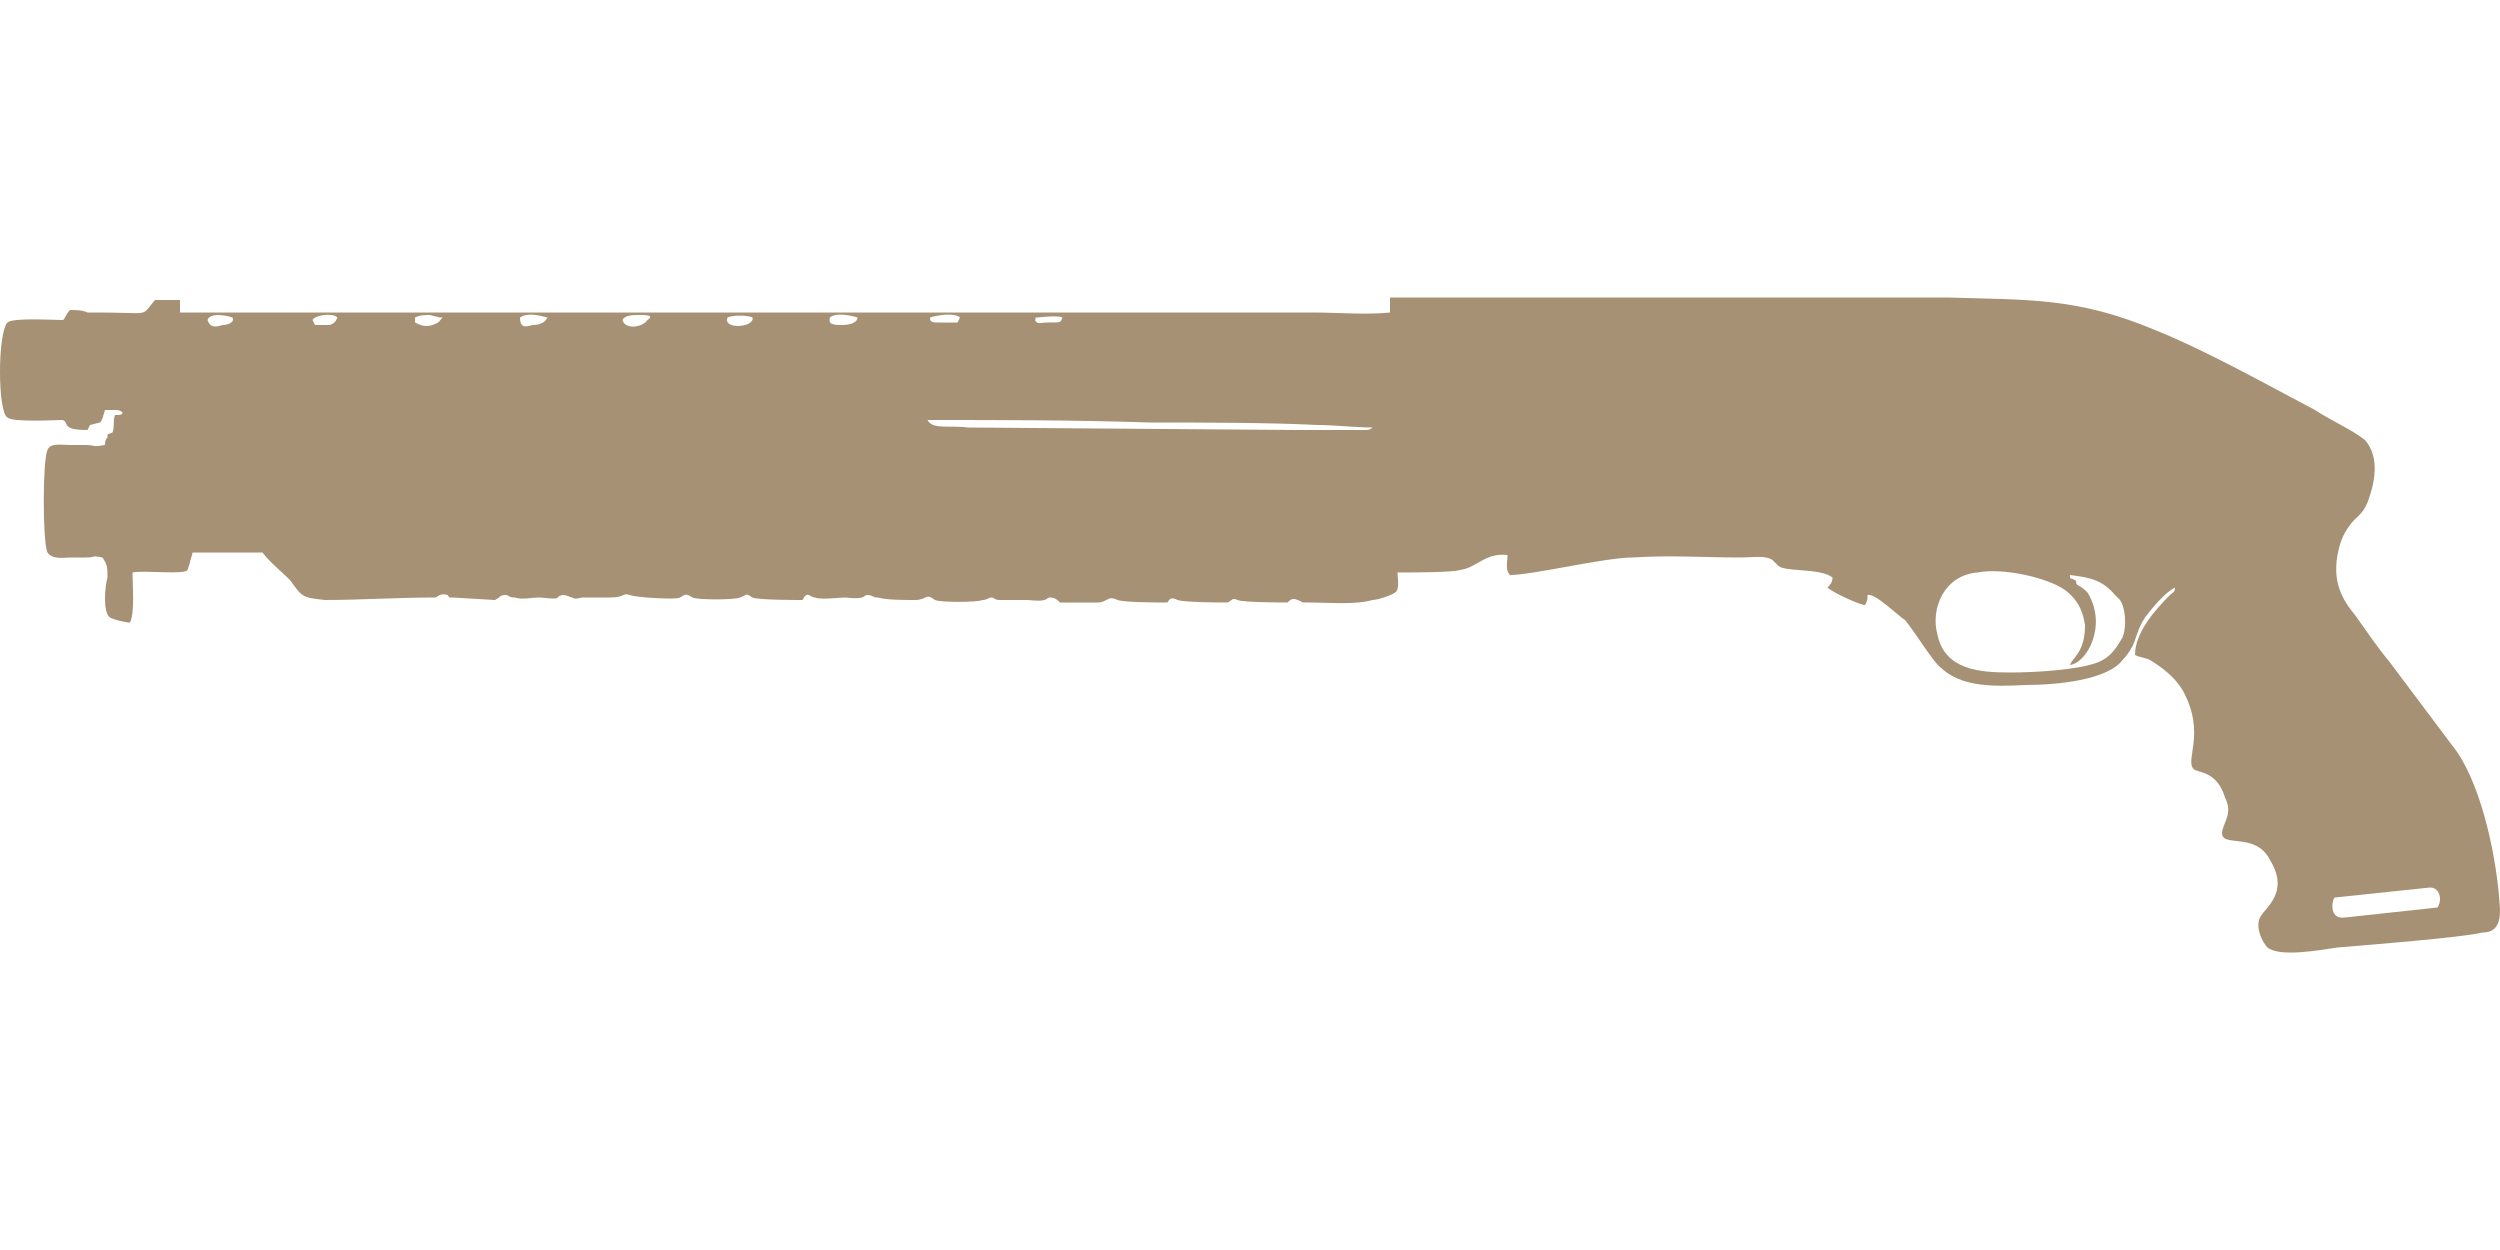
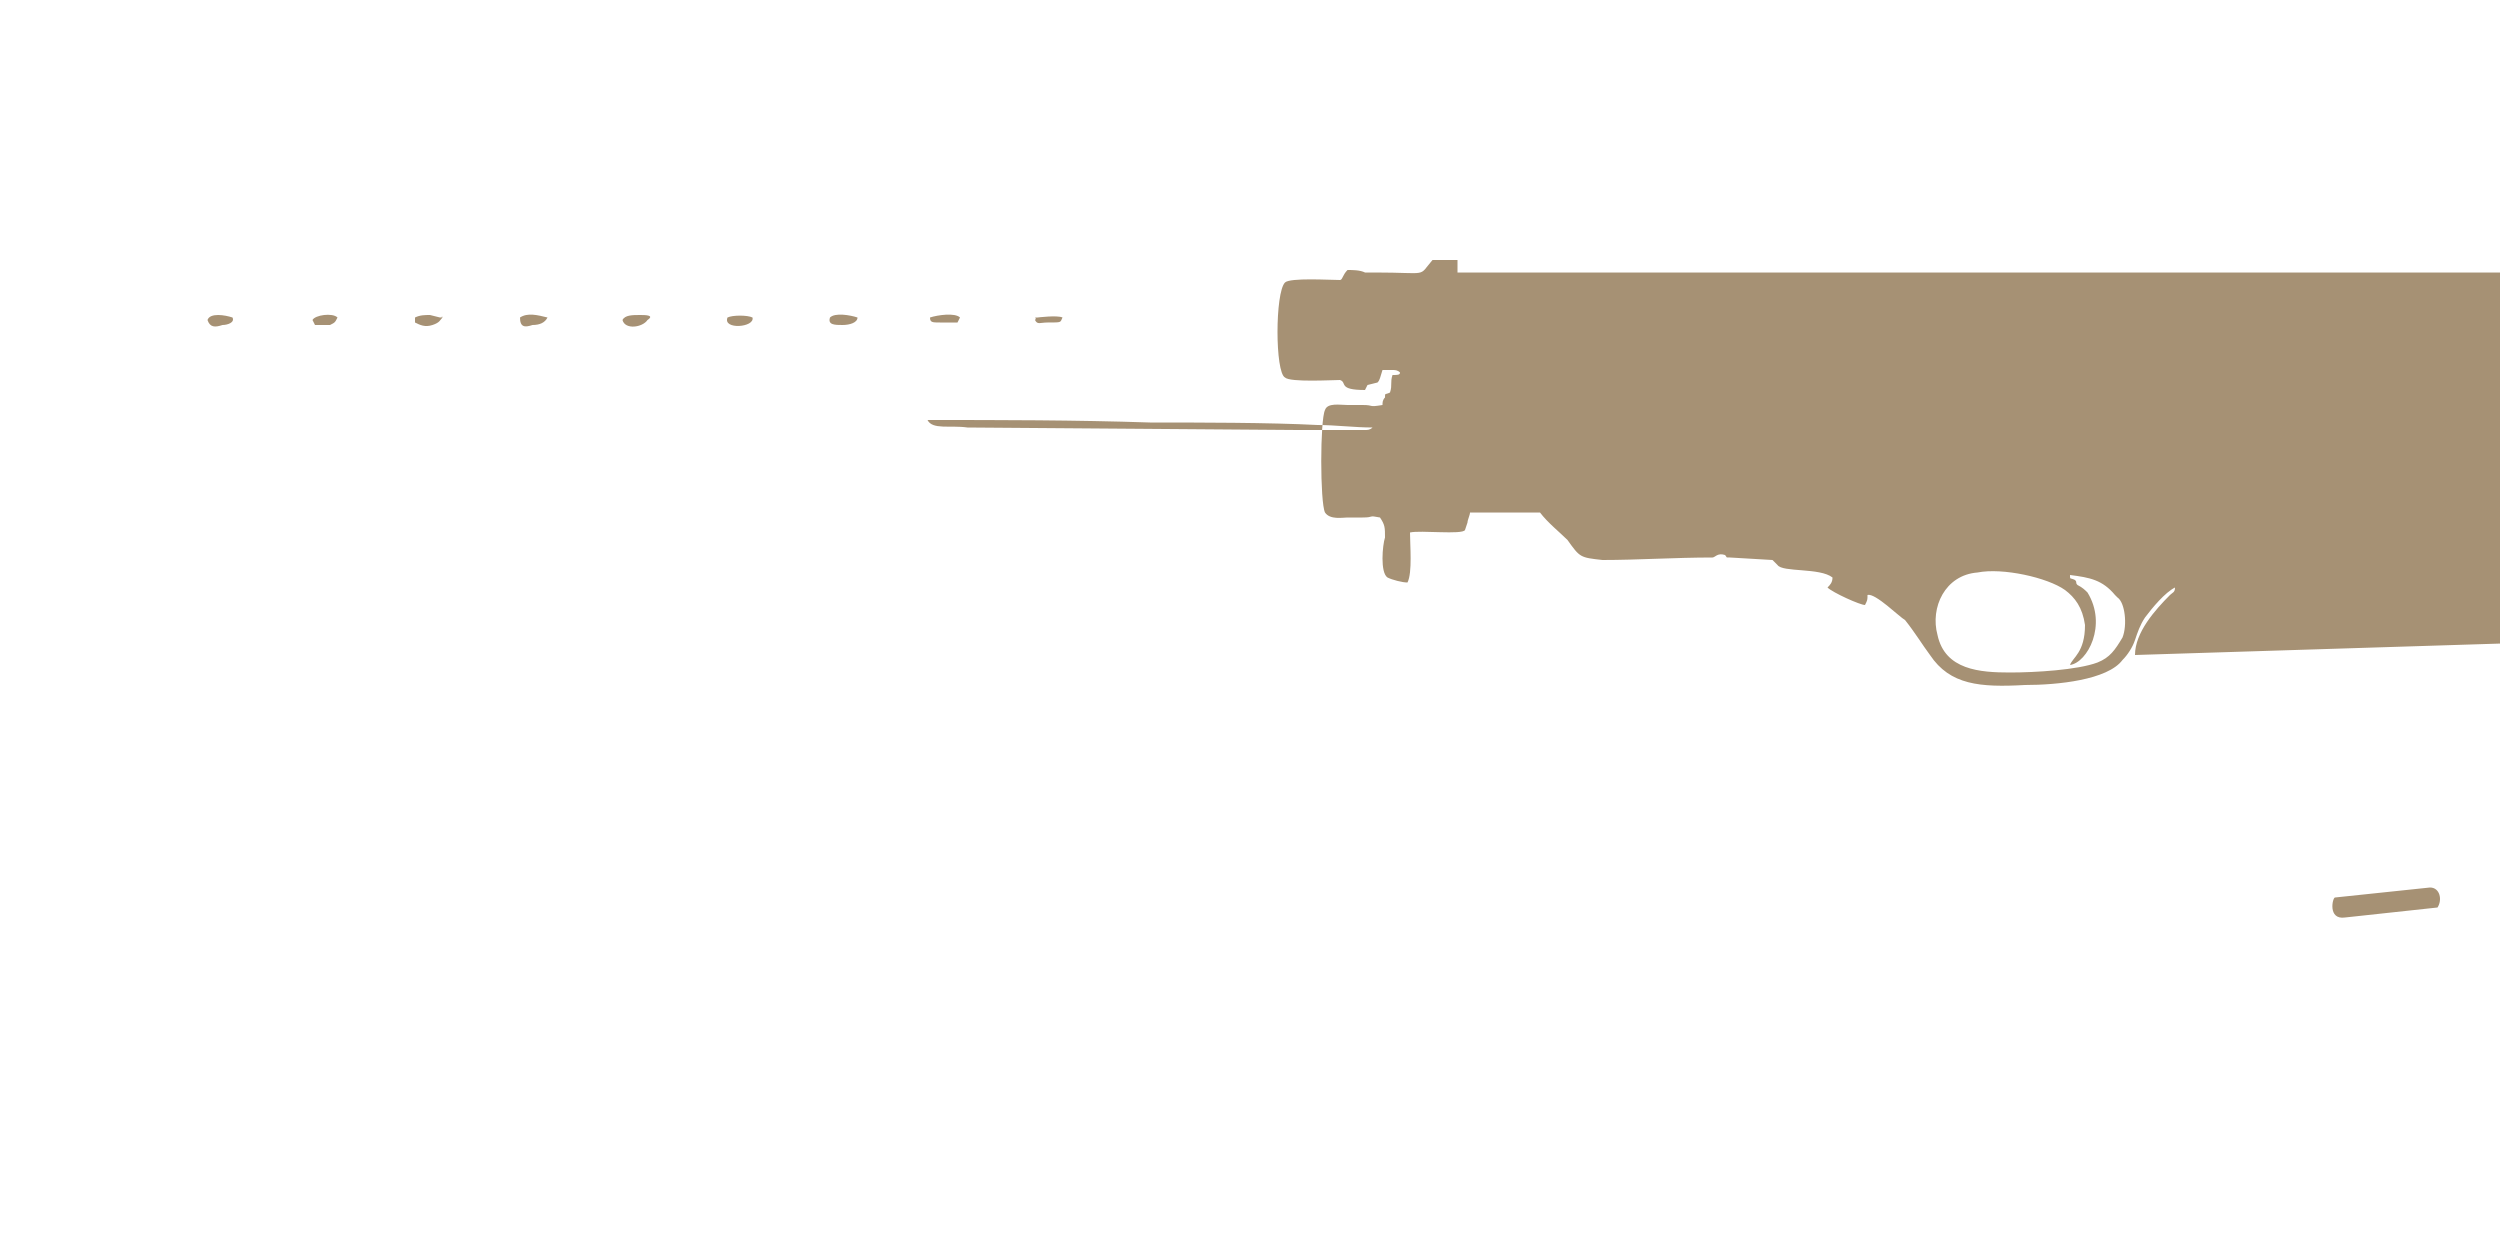
<svg xmlns="http://www.w3.org/2000/svg" width="1000px" height="500px" viewBox="0 0 1000 500" version="1.1">
  <defs>
    <style type="text/css">
  path { 
          fill: #A69174;; 
       }
 </style>
  </defs>
-   <path d="M975 363c2,-3 1,-8 -3,-8l-38 4c-1,0 -3,9 4,8l37 -4zm-147 -97c1,-3 6,-5 6,-16 -1,-7 -4,-11 -8,-14 -7,-5 -25,-9 -35,-7 -13,1 -19,14 -16,25 3,14 17,15 29,15 10,0 27,-1 35,-4 5,-2 7,-5 10,-10 2,-5 1,-14 -2,-16 -1,-1 1,1 0,0 -1,-1 -1,-1 -1,-1 -5,-6 -10,-7 -18,-8 0,2 0,1 2,2 1,1 0,1 1,2 2,1 3,2 4,3 8,13 0,28 -7,29zm-309 -94l27 0c1,0 2,0 3,-1 -7,0 -15,-1 -22,-1 -19,-1 -48,-1 -67,-1 -30,-1 -60,-1 -89,-1 2,4 9,2 16,3l132 1zm-426 -45c-3,-1 -9,-2 -10,1 1,3 3,3 6,2 2,0 5,-1 4,-3zm42 0c-2,-2 -9,-1 -10,1l1 2c2,0 4,0 6,0 2,-1 2,-1 3,-3zm42 0c-1,-1 1,0 -1,0l-4 -1c-2,0 -4,0 -6,1l0 2c2,1 4,2 7,1 3,-1 3,-2 4,-3zm42 0c-4,-1 -8,-2 -11,0 0,4 2,4 5,3 3,0 5,-1 6,-3zm82 0c-2,-1 -8,-1 -10,0 -2,5 11,4 10,0zm42 0c-3,-1 -9,-2 -11,0 -1,3 2,3 5,3 3,0 6,-1 6,-3zm41 0c-2,-2 -9,-1 -12,0 0,2 1,2 4,2 2,0 5,0 7,0l1 -2zm-135 1c1,4 8,3 10,0 3,-2 -1,-2 -3,-2 -3,0 -6,0 -7,2zm176 -1c-2,-1 -10,0 -10,0 -2,0 0,0 -1,1 1,2 2,1 5,1 6,0 5,0 6,-2zm429 135c0,-9 8,-18 14,-24 1,-1 2,-1 2,-3 -4,2 -9,8 -12,12 -2,3 -3,6 -4,9 -1,3 -3,6 -5,8 -6,8 -26,10 -39,10 -18,1 -30,0 -38,-12 -3,-4 -6,-9 -10,-14 -2,-1 -12,-11 -15,-10 0,2 0,2 -1,4 -2,0 -13,-5 -15,-7 1,-1 2,-2 2,-4 -5,-4 -20,-2 -22,-5l-2 -2c-3,-2 -8,-1 -13,-1 -14,0 -28,-1 -43,0 -11,0 -40,7 -49,7 -2,-2 -1,-5 -1,-8 -9,-1 -12,5 -19,6 -3,1 -20,1 -25,1 0,2 1,7 -1,8 -1,1 -7,3 -9,3 -7,2 -17,1 -25,1 -5,0 -2,0 -5,-1 -2,-1 -3,0 -4,1 -1,0 -18,0 -20,-1 -2,-1 -2,0 -4,1 -2,0 -17,0 -20,-1 -2,-1 -3,-1 -4,1 -4,0 -17,0 -20,-1 -4,-2 -4,1 -8,1 -5,0 -10,0 -15,0 -1,-1 -2,-2 -4,-2 -2,0 0,2 -9,1 -3,0 -6,0 -10,0 -3,0 -2,0 -4,-1 -2,0 -2,1 -4,1 -2,1 -17,1 -19,0 -4,-3 -3,0 -8,0 -5,0 -11,0 -15,-1 -2,0 -2,-1 -4,-1 -2,0 0,2 -9,1 -2,0 -10,1 -12,0 -2,0 -3,-3 -5,1 -3,0 -18,0 -20,-1 -3,-2 -2,-1 -5,0 -2,1 -17,1 -19,0 -3,-2 -3,-1 -5,0 -1,1 -18,0 -20,-1 -3,-1 -2,1 -8,1 -4,0 -7,0 -11,0 -1,0 -3,1 -4,0 -1,0 -2,-1 -4,-1 -4,1 1,2 -9,1 -4,0 -7,1 -10,0 -3,0 -2,-1 -4,-1 -2,0 -2,1 -4,2l-17 -1c-2,0 -1,0 -2,-1 -3,-1 -4,1 -5,1 -15,0 -30,1 -44,1 -9,-1 -9,-1 -14,-8 -3,-3 -8,-7 -11,-11l-28 0c0,1 -1,3 -1,4l-1 3c-1,2 -18,0 -22,1 0,5 1,16 -1,20 -2,0 -6,-1 -8,-2 -3,-2 -2,-13 -1,-16 0,-4 0,-5 -2,-8 -5,-1 -2,0 -7,0 -2,0 -4,0 -6,0 -2,0 -7,1 -9,-2 -2,-4 -2,-37 0,-41 1,-3 6,-2 9,-2 2,0 4,0 6,0 5,0 2,1 8,0 0,-1 0,-2 1,-3 0,-2 0,-1 2,-2 1,-3 0,-4 1,-7 2,0 3,0 3,-1 -1,-1 -2,-1 -3,-1 -2,0 -3,0 -4,0 -1,3 -1,4 -2,5l-4 1 -1 2c-11,0 -7,-3 -10,-4 -3,0 -20,1 -22,-1 -4,-2 -4,-34 0,-38 2,-2 18,-1 22,-1 1,0 1,-2 3,-4 2,0 5,0 7,1 2,0 1,0 4,0 22,0 17,2 23,-5l10 0 0 5c9,0 20,0 30,0l423 0c10,0 22,1 31,0l0 -6c64,0 128,0 192,0 10,0 21,0 31,0 33,1 52,0 83,13 20,8 45,22 64,32 6,4 15,8 20,12 6,7 4,17 1,25 -2,5 -5,6 -7,9 -3,4 -4,7 -5,12 -2,11 2,18 7,24 5,7 9,13 14,19 9,12 18,24 27,36 10,15 16,43 17,63 0,6 -2,9 -7,9 -8,2 -46,5 -58,6 -7,1 -23,4 -28,0 -2,-2 -5,-8 -3,-12 2,-4 12,-10 4,-23 -6,-12 -21,-4 -19,-12 1,-4 4,-7 1,-13 -3,-10 -10,-10 -12,-11 -5,-3 5,-14 -5,-32 -3,-5 -8,-9 -13,-12 -2,-1 -4,-1 -6,-2z" />
+   <path d="M975 363c2,-3 1,-8 -3,-8l-38 4c-1,0 -3,9 4,8l37 -4zm-147 -97c1,-3 6,-5 6,-16 -1,-7 -4,-11 -8,-14 -7,-5 -25,-9 -35,-7 -13,1 -19,14 -16,25 3,14 17,15 29,15 10,0 27,-1 35,-4 5,-2 7,-5 10,-10 2,-5 1,-14 -2,-16 -1,-1 1,1 0,0 -1,-1 -1,-1 -1,-1 -5,-6 -10,-7 -18,-8 0,2 0,1 2,2 1,1 0,1 1,2 2,1 3,2 4,3 8,13 0,28 -7,29zm-309 -94l27 0c1,0 2,0 3,-1 -7,0 -15,-1 -22,-1 -19,-1 -48,-1 -67,-1 -30,-1 -60,-1 -89,-1 2,4 9,2 16,3l132 1zm-426 -45c-3,-1 -9,-2 -10,1 1,3 3,3 6,2 2,0 5,-1 4,-3zm42 0c-2,-2 -9,-1 -10,1l1 2c2,0 4,0 6,0 2,-1 2,-1 3,-3zm42 0c-1,-1 1,0 -1,0l-4 -1c-2,0 -4,0 -6,1l0 2c2,1 4,2 7,1 3,-1 3,-2 4,-3zm42 0c-4,-1 -8,-2 -11,0 0,4 2,4 5,3 3,0 5,-1 6,-3zm82 0c-2,-1 -8,-1 -10,0 -2,5 11,4 10,0zm42 0c-3,-1 -9,-2 -11,0 -1,3 2,3 5,3 3,0 6,-1 6,-3zm41 0c-2,-2 -9,-1 -12,0 0,2 1,2 4,2 2,0 5,0 7,0l1 -2zm-135 1c1,4 8,3 10,0 3,-2 -1,-2 -3,-2 -3,0 -6,0 -7,2zm176 -1c-2,-1 -10,0 -10,0 -2,0 0,0 -1,1 1,2 2,1 5,1 6,0 5,0 6,-2zm429 135c0,-9 8,-18 14,-24 1,-1 2,-1 2,-3 -4,2 -9,8 -12,12 -2,3 -3,6 -4,9 -1,3 -3,6 -5,8 -6,8 -26,10 -39,10 -18,1 -30,0 -38,-12 -3,-4 -6,-9 -10,-14 -2,-1 -12,-11 -15,-10 0,2 0,2 -1,4 -2,0 -13,-5 -15,-7 1,-1 2,-2 2,-4 -5,-4 -20,-2 -22,-5l-2 -2l-17 -1c-2,0 -1,0 -2,-1 -3,-1 -4,1 -5,1 -15,0 -30,1 -44,1 -9,-1 -9,-1 -14,-8 -3,-3 -8,-7 -11,-11l-28 0c0,1 -1,3 -1,4l-1 3c-1,2 -18,0 -22,1 0,5 1,16 -1,20 -2,0 -6,-1 -8,-2 -3,-2 -2,-13 -1,-16 0,-4 0,-5 -2,-8 -5,-1 -2,0 -7,0 -2,0 -4,0 -6,0 -2,0 -7,1 -9,-2 -2,-4 -2,-37 0,-41 1,-3 6,-2 9,-2 2,0 4,0 6,0 5,0 2,1 8,0 0,-1 0,-2 1,-3 0,-2 0,-1 2,-2 1,-3 0,-4 1,-7 2,0 3,0 3,-1 -1,-1 -2,-1 -3,-1 -2,0 -3,0 -4,0 -1,3 -1,4 -2,5l-4 1 -1 2c-11,0 -7,-3 -10,-4 -3,0 -20,1 -22,-1 -4,-2 -4,-34 0,-38 2,-2 18,-1 22,-1 1,0 1,-2 3,-4 2,0 5,0 7,1 2,0 1,0 4,0 22,0 17,2 23,-5l10 0 0 5c9,0 20,0 30,0l423 0c10,0 22,1 31,0l0 -6c64,0 128,0 192,0 10,0 21,0 31,0 33,1 52,0 83,13 20,8 45,22 64,32 6,4 15,8 20,12 6,7 4,17 1,25 -2,5 -5,6 -7,9 -3,4 -4,7 -5,12 -2,11 2,18 7,24 5,7 9,13 14,19 9,12 18,24 27,36 10,15 16,43 17,63 0,6 -2,9 -7,9 -8,2 -46,5 -58,6 -7,1 -23,4 -28,0 -2,-2 -5,-8 -3,-12 2,-4 12,-10 4,-23 -6,-12 -21,-4 -19,-12 1,-4 4,-7 1,-13 -3,-10 -10,-10 -12,-11 -5,-3 5,-14 -5,-32 -3,-5 -8,-9 -13,-12 -2,-1 -4,-1 -6,-2z" />
</svg>